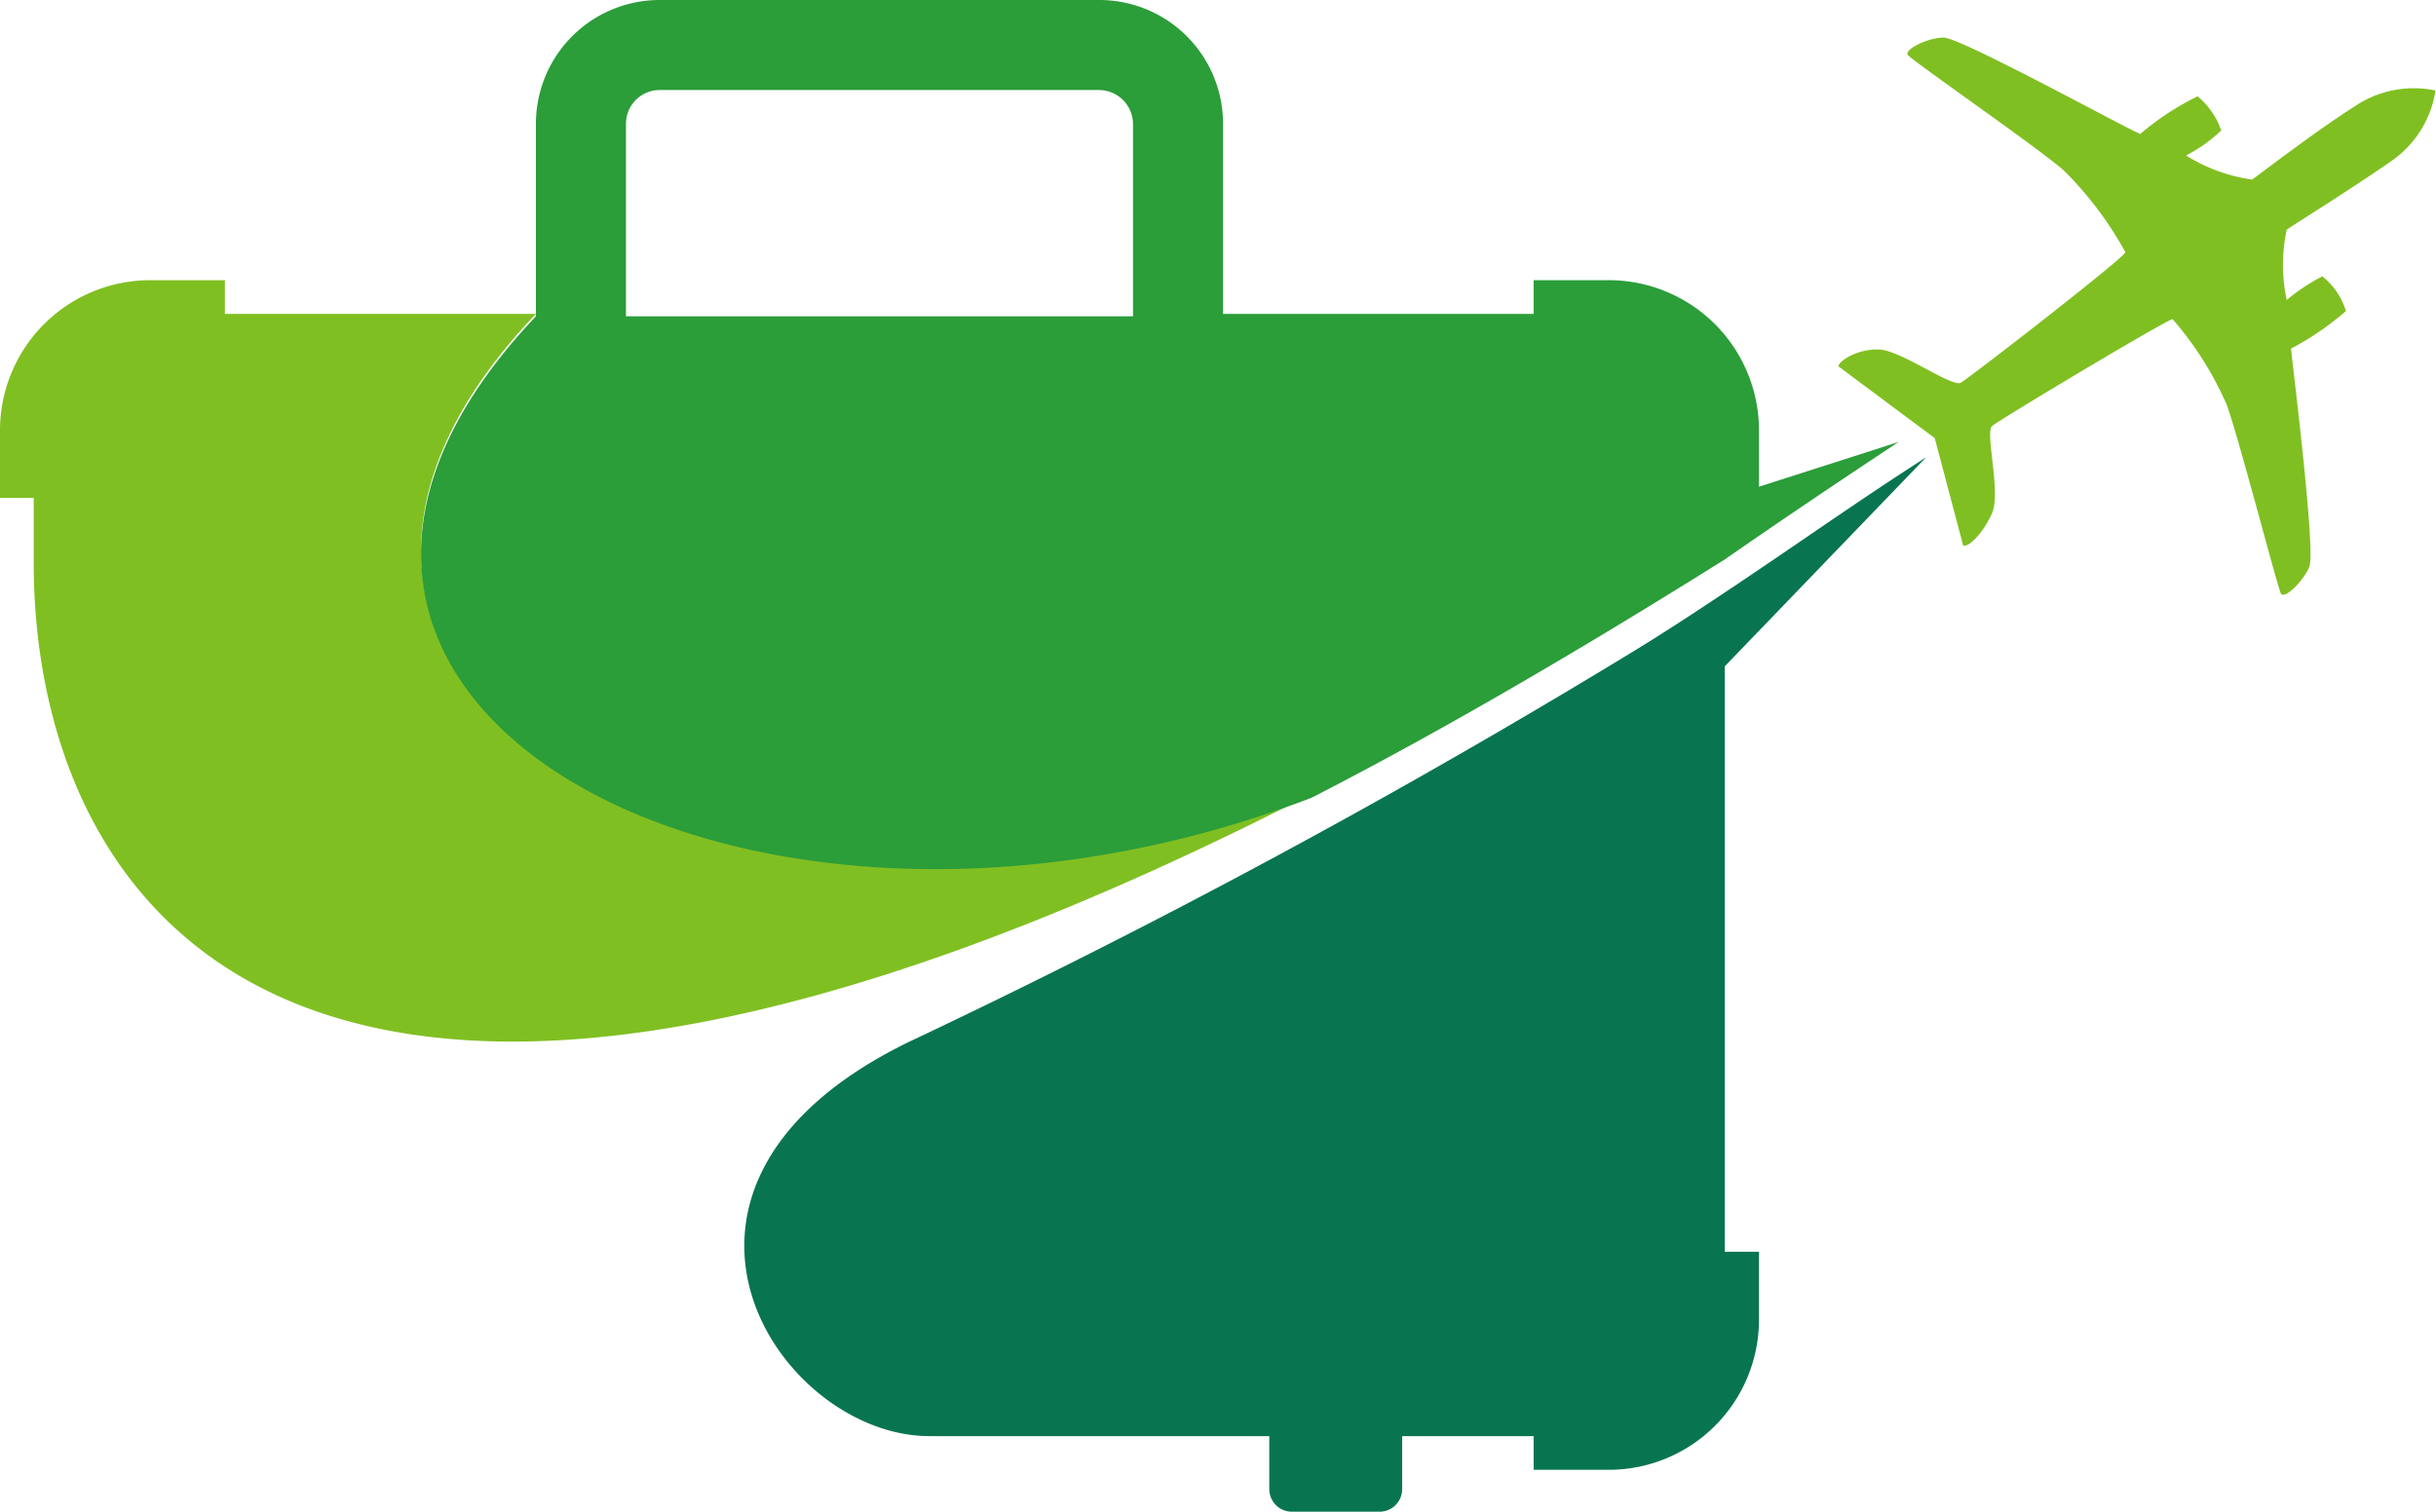
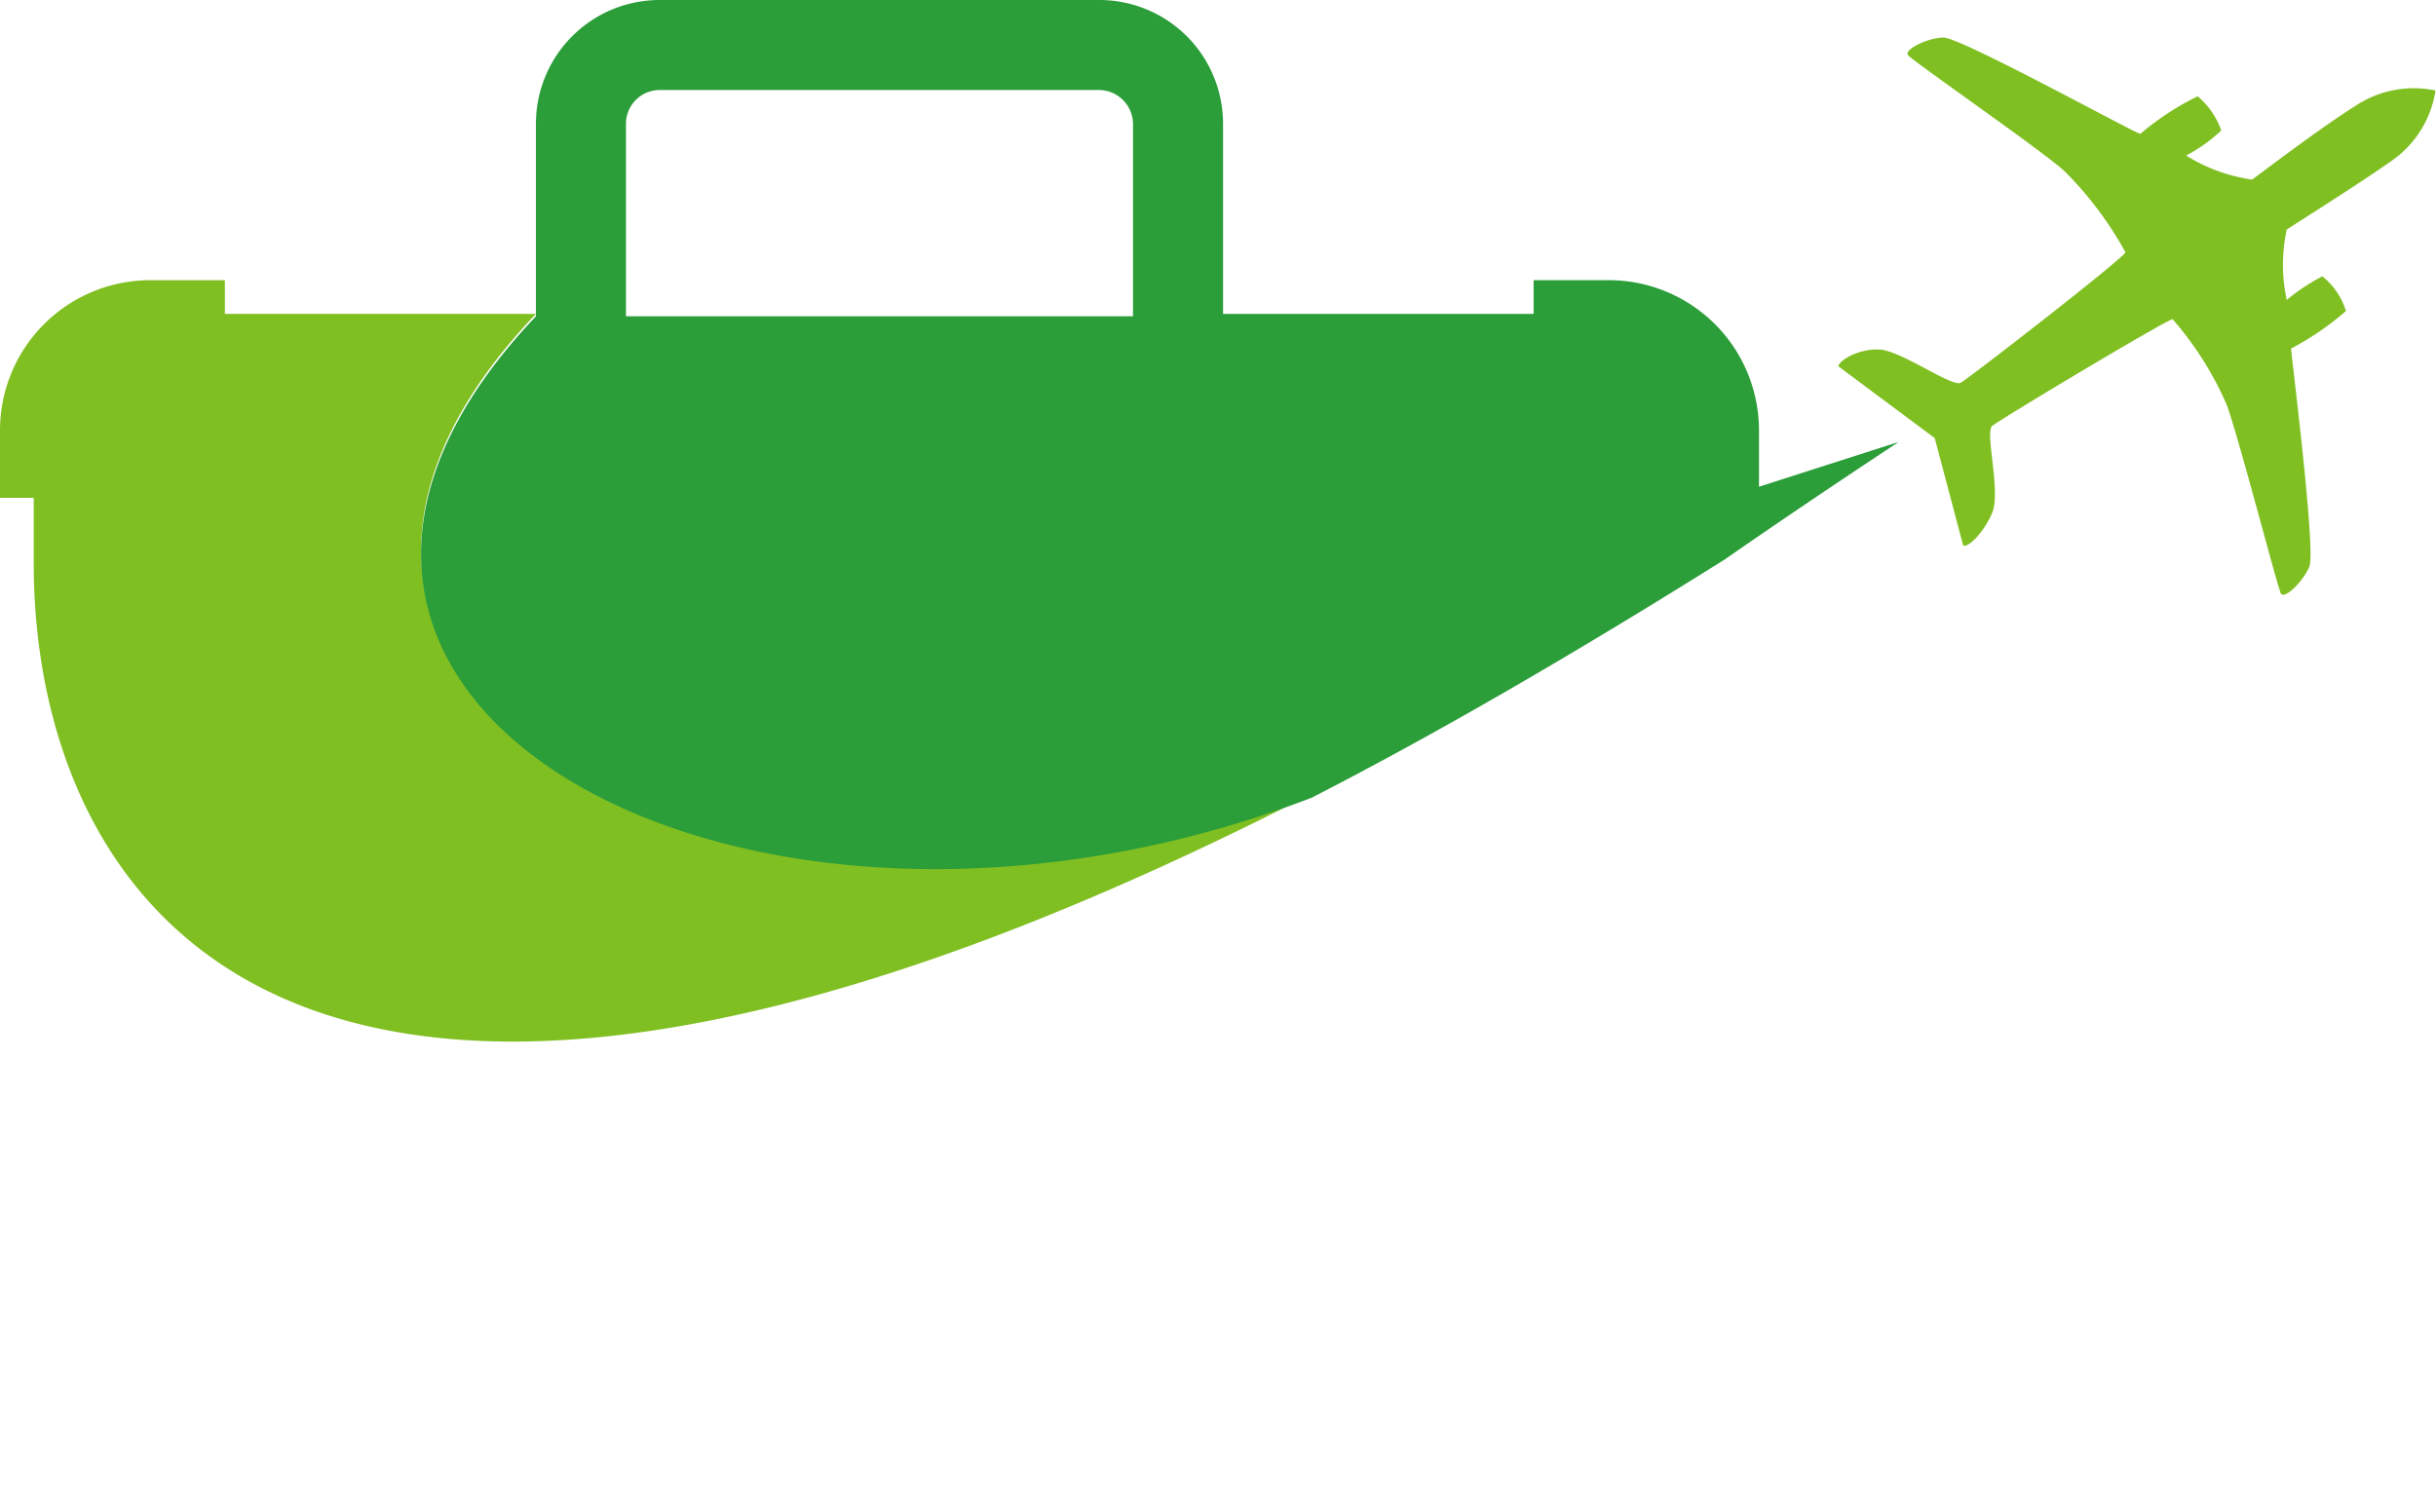
<svg xmlns="http://www.w3.org/2000/svg" viewBox="0 0 50.59 31.4">
  <defs>
    <style>.cls-1{fill:#087550;}.cls-2{fill:#80bf22;}.cls-3{fill:#2b9d39;}</style>
  </defs>
  <g id="Слой_2" data-name="Слой 2">
    <g id="Design">
-       <path class="cls-1" d="M35.82,13.84,40,9.5c-1.41.9-2.77,1.87-4.2,2.82-.6.4-1.21.8-1.83,1.18A161.2,161.2,0,0,1,18.9,21.63c-6.2,3-2.74,8.2.4,8.2h7.06v1.1a.47.47,0,0,0,.46.47h1.84a.47.47,0,0,0,.46-.47v-1.1h2.73v.7h1.56a3.12,3.12,0,0,0,3.12-3.11V26h-.71Z" />
      <path class="cls-2" d="M40.77,11.33,40.18,9.1l-2-1.49c0-.11.4-.37.85-.35s1.51.79,1.69.69,3.39-2.59,3.42-2.71a7.41,7.41,0,0,0-1.26-1.68c-.45-.42-3.19-2.31-3.26-2.42s.39-.35.74-.36,4,2,4.09,2A5.71,5.71,0,0,1,45.64,2a1.63,1.63,0,0,1,.49.71,3.2,3.2,0,0,1-.73.52,3.51,3.51,0,0,0,1.37.5c.12-.08,1.31-1,2.13-1.52a2.19,2.19,0,0,1,1.68-.33,2.18,2.18,0,0,1-.91,1.46c-.8.56-2.07,1.35-2.18,1.43a3.44,3.44,0,0,0,0,1.46,4.08,4.08,0,0,1,.74-.49,1.48,1.48,0,0,1,.49.72,5.91,5.91,0,0,1-1.14.78c0,.1.52,4.2.38,4.53s-.52.68-.59.56S46.47,9,46.24,8.4a6.87,6.87,0,0,0-1.12-1.77c-.11,0-3.6,2.09-3.75,2.22s.19,1.38,0,1.81S40.87,11.38,40.77,11.33ZM11.13,6.52H4.67v-.7H3.12A3.12,3.12,0,0,0,0,8.93v1.41H.7v1.35c0,7.08,5.41,15.63,26.54,4.8C15.46,21.05,3.54,14.49,11.13,6.52Z" />
      <path class="cls-3" d="M36.53,10.11V8.93a3.12,3.12,0,0,0-3.12-3.11H31.85v.7H25.4V2.57A2.57,2.57,0,0,0,22.83,0H13.7a2.57,2.57,0,0,0-2.57,2.57v4c-7.59,8,4.33,14.52,16.11,10,2.61-1.34,5.47-3,8.58-4.95C37,10.8,38.19,10,39.43,9.18ZM13,6.52V2.57a.7.7,0,0,1,.7-.7h9.13a.71.71,0,0,1,.7.7v4H13Z" />
    </g>
  </g>
</svg>